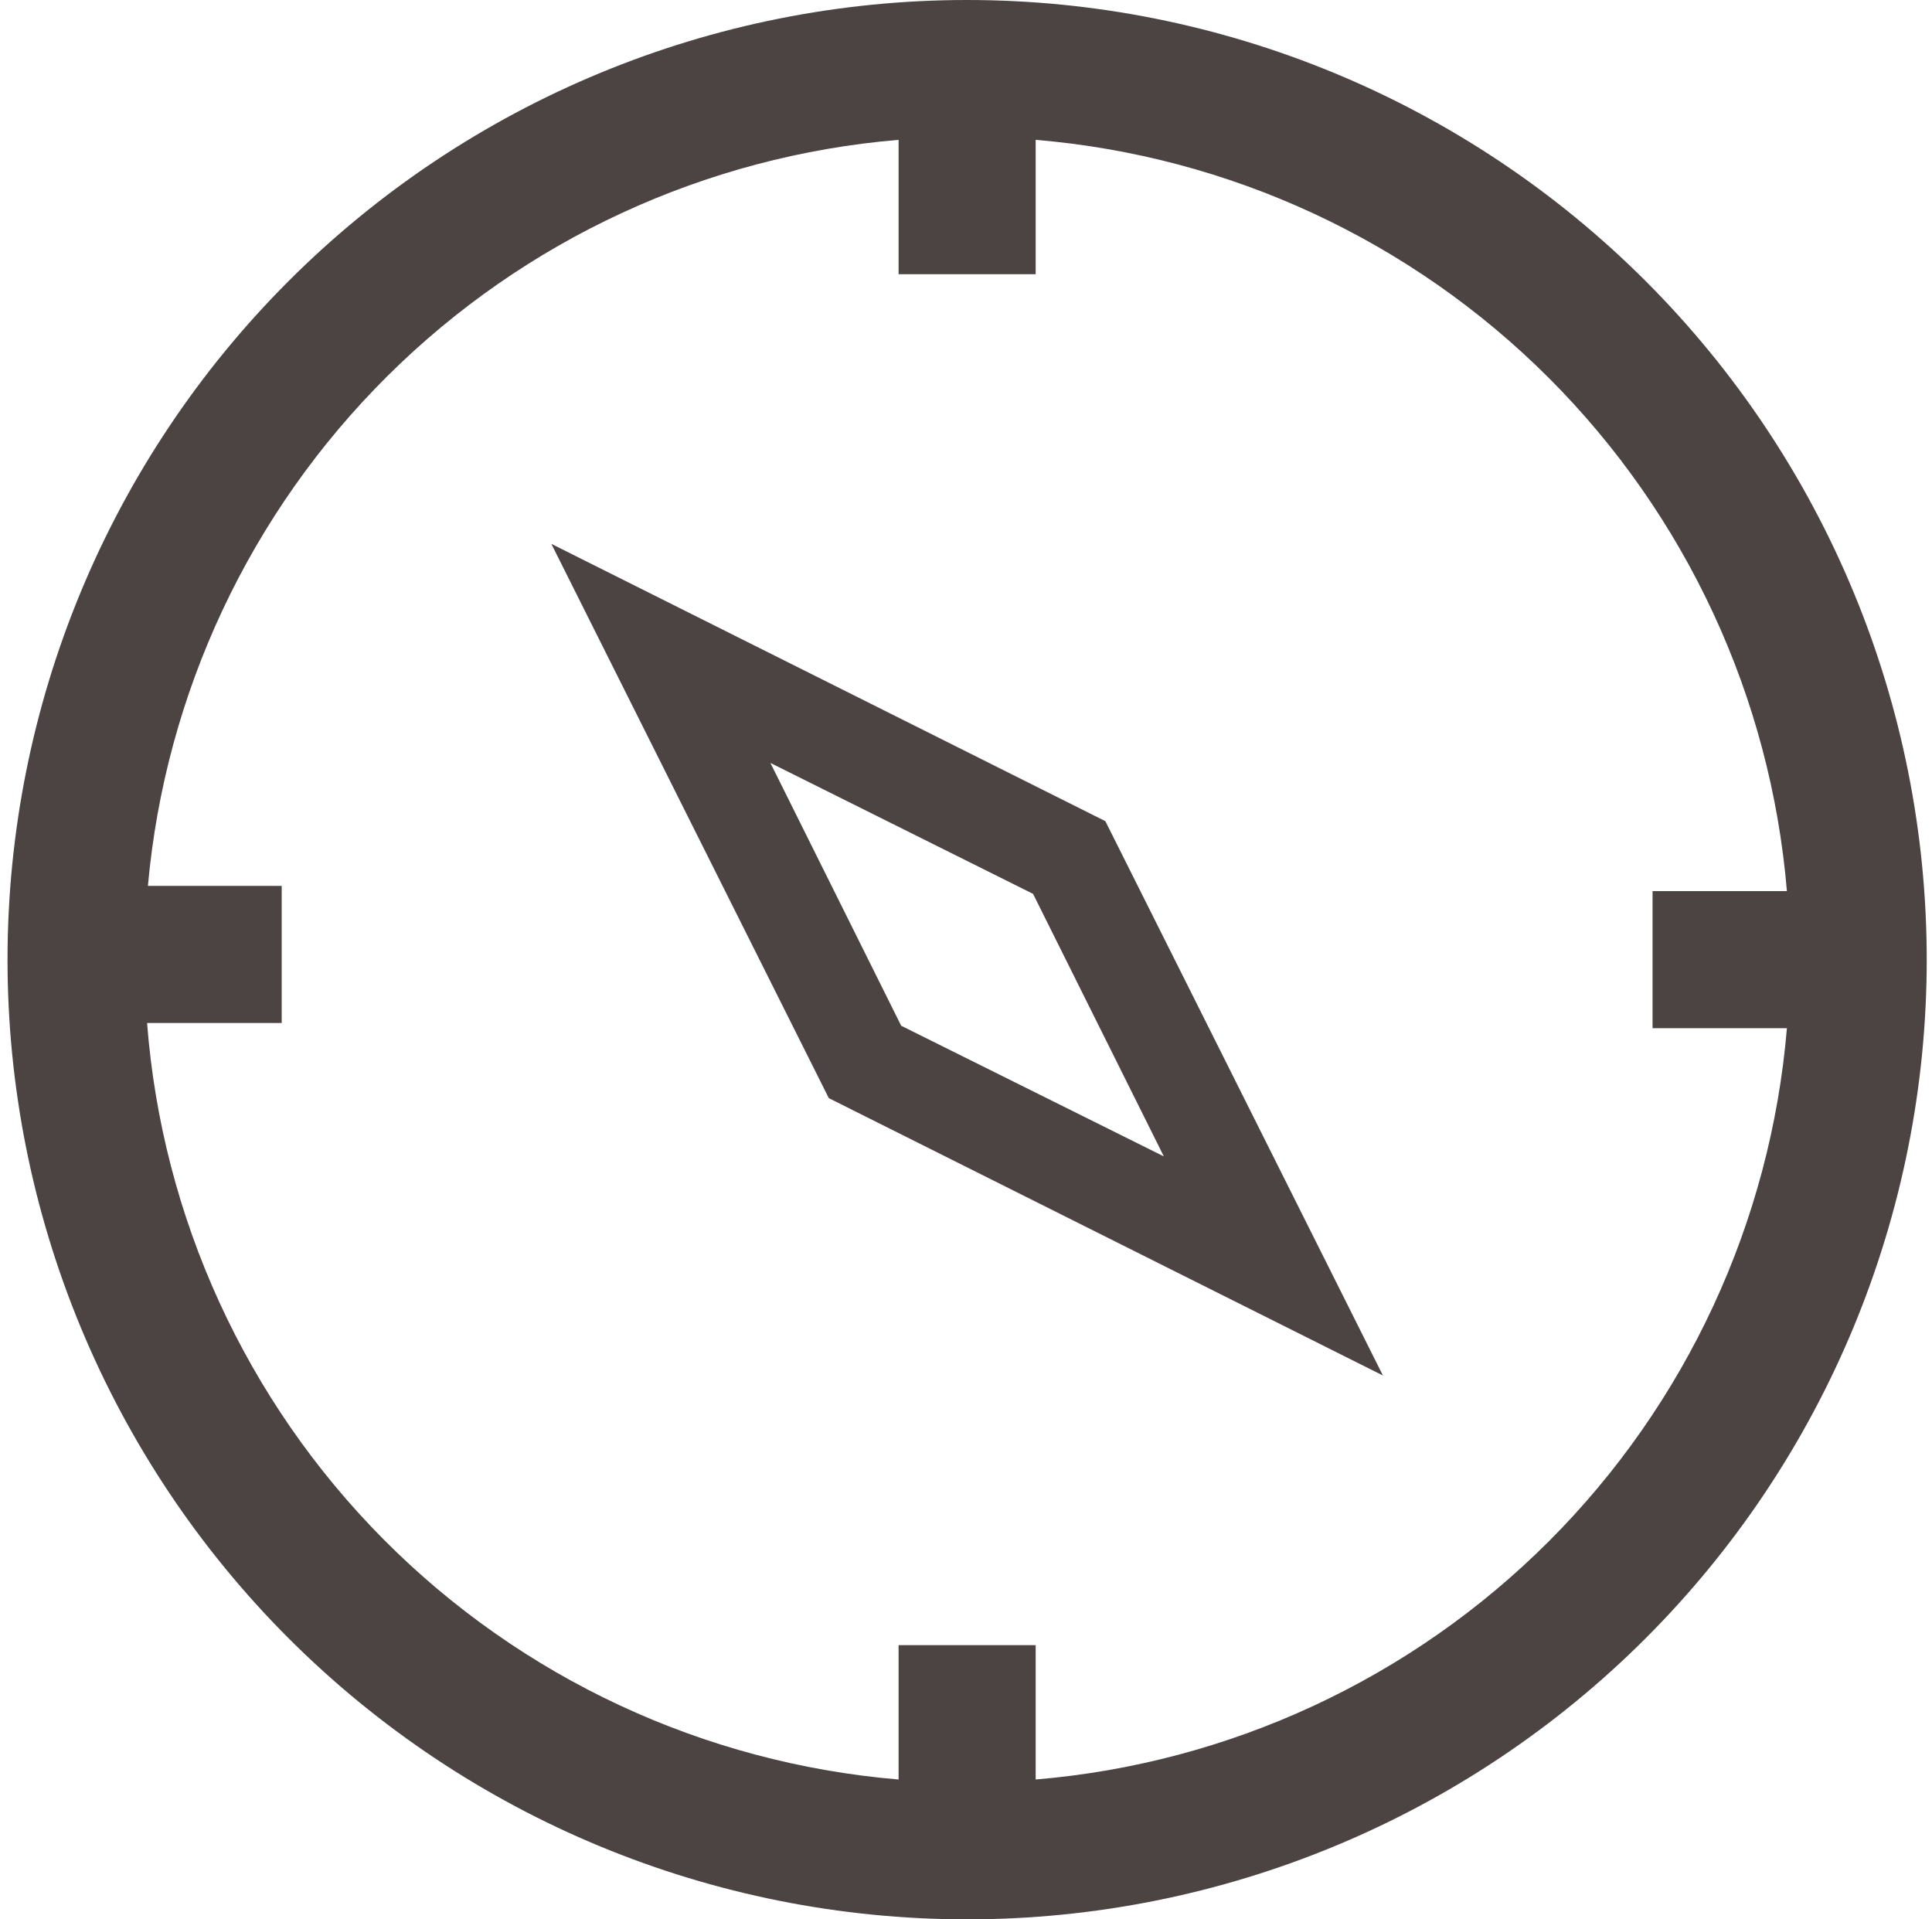
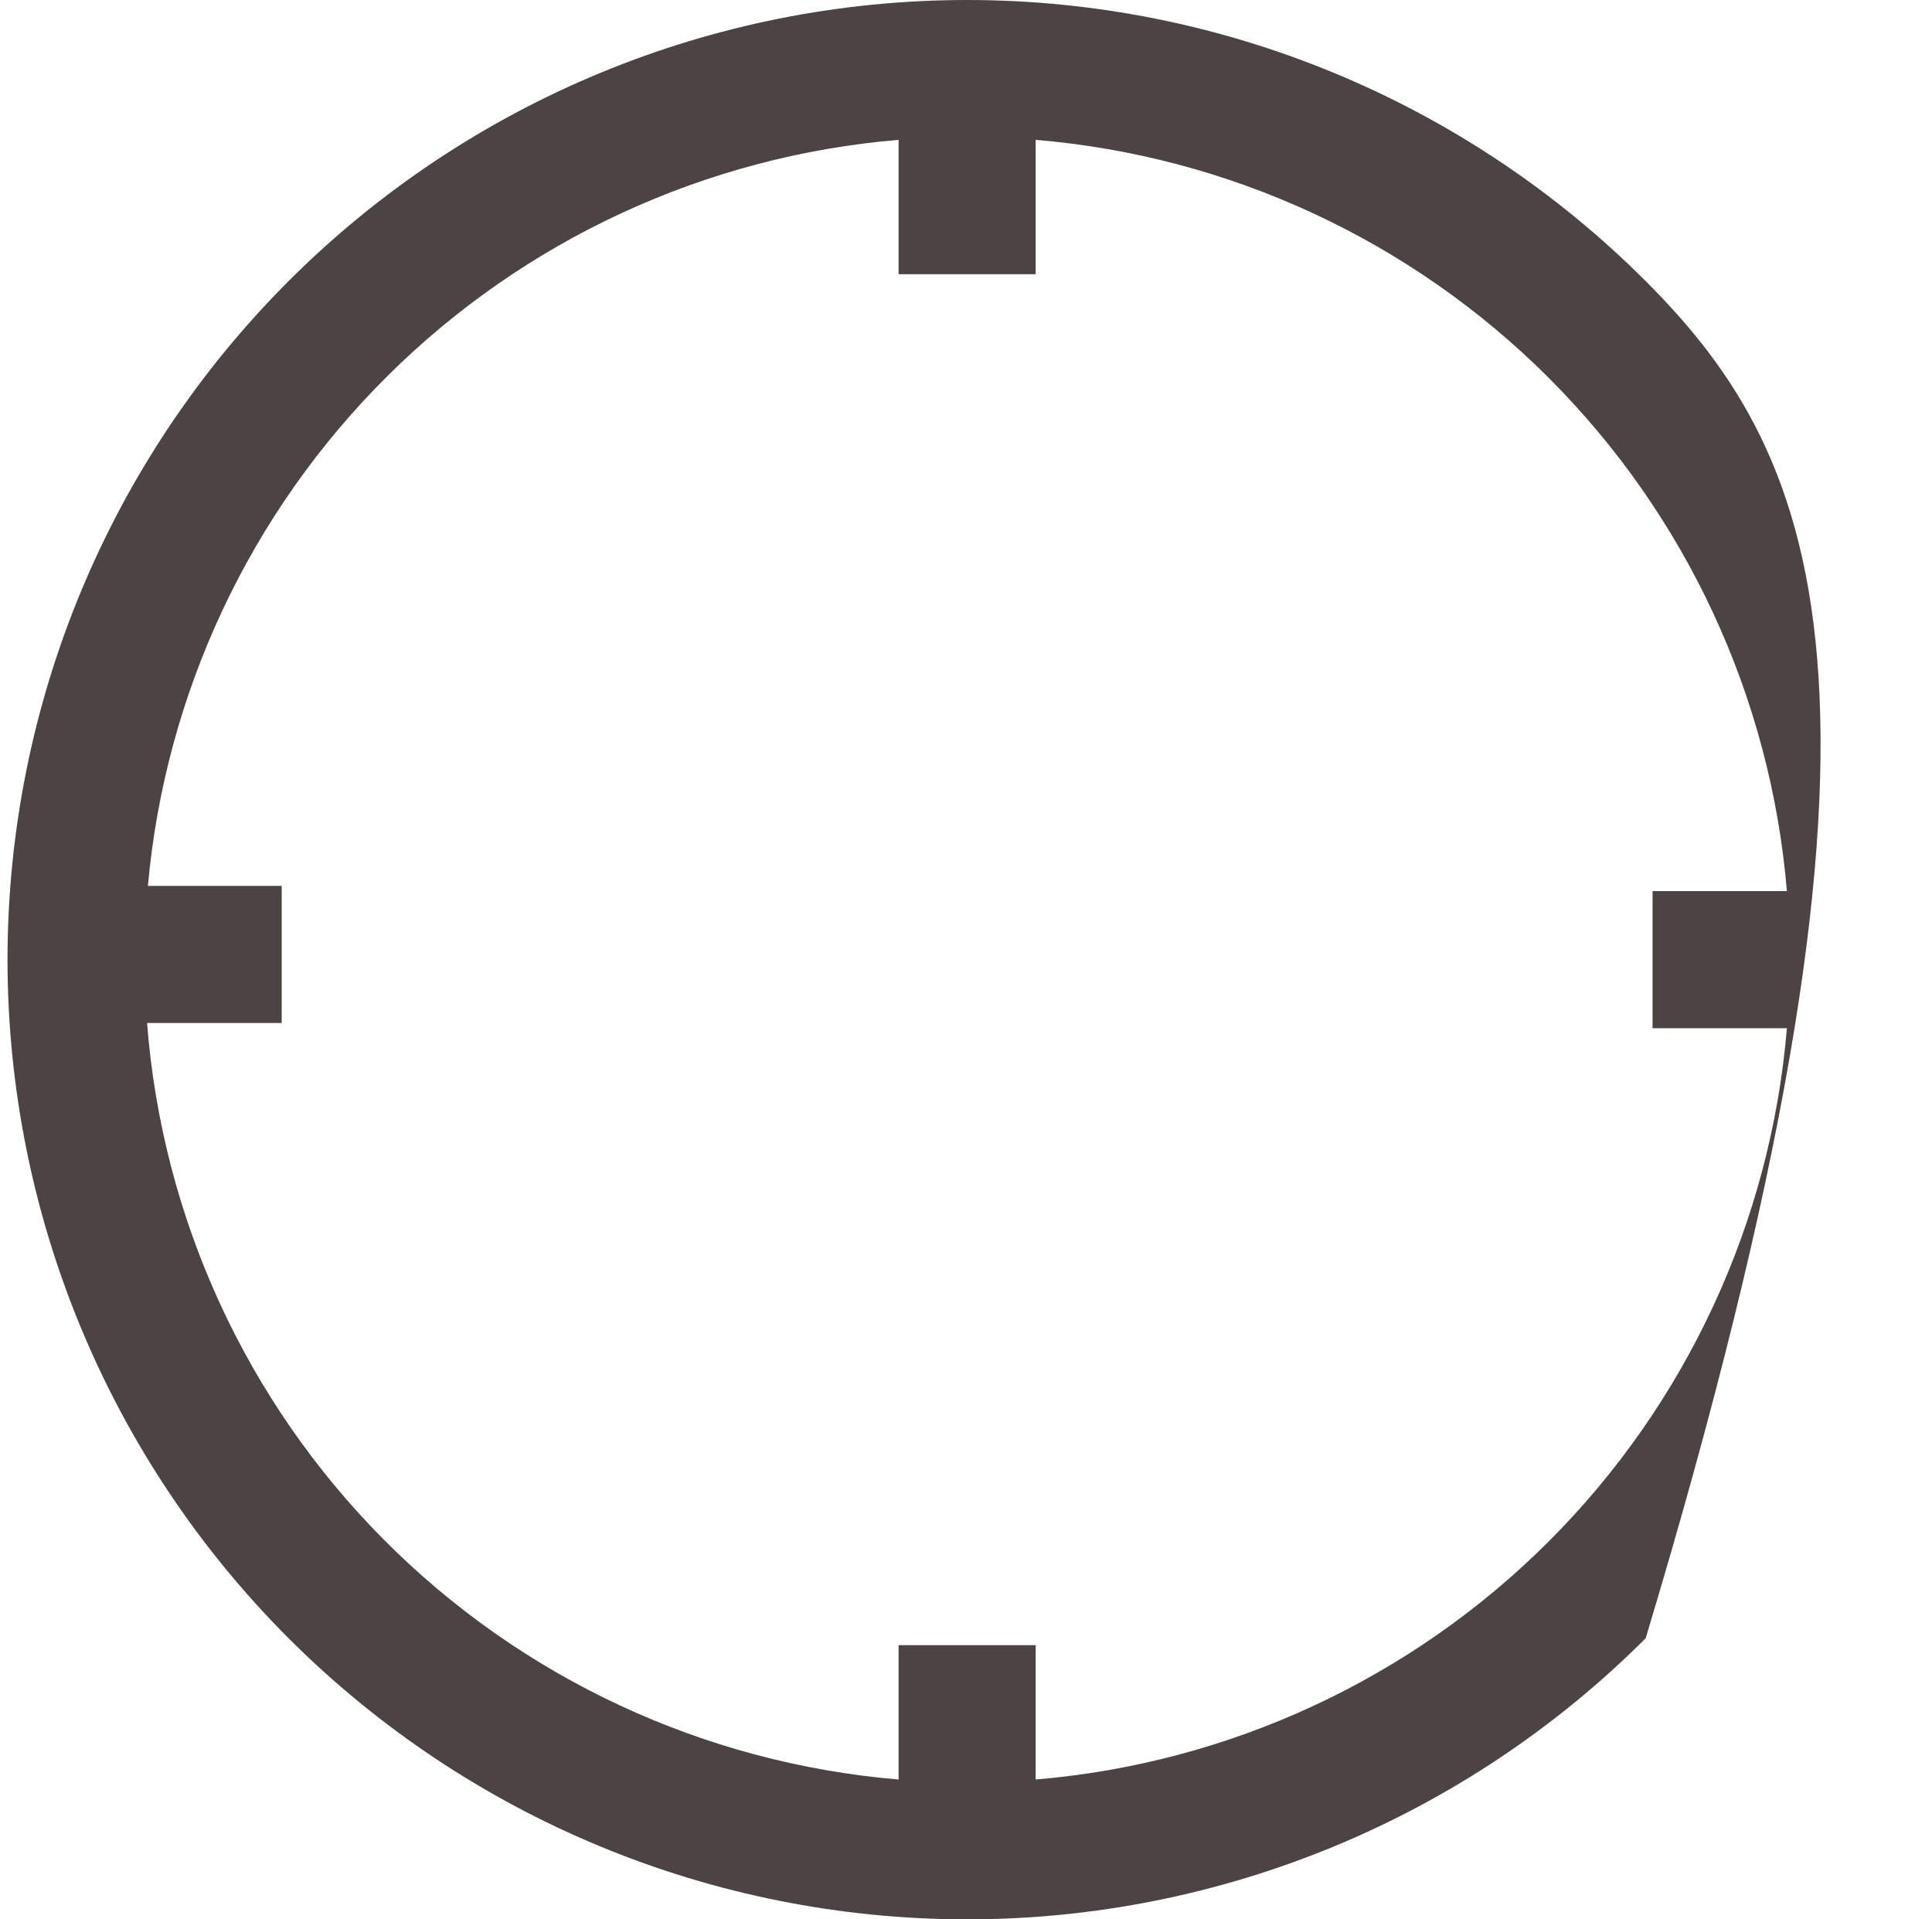
<svg xmlns="http://www.w3.org/2000/svg" width="151" height="150" viewBox="0 0 151 150" fill="none">
-   <path d="M86.399 64.189L108.085 107.497L64.778 85.822L43.092 42.504L86.399 64.179V64.189ZM90.963 90.375L80.742 69.857L60.213 59.625L70.435 80.164L90.963 90.375Z" fill="#4C4343" />
-   <path fill-rule="evenodd" clip-rule="evenodd" d="M139.66 80.357C138.391 95.504 131.797 109.713 121.049 120.461C110.301 131.209 96.093 137.802 80.945 139.071V128.571H70.231V139.071C55.015 137.796 40.749 131.147 29.988 120.315C19.226 109.483 12.671 95.174 11.495 79.95H22.017V69.236H11.56C12.916 54.167 19.543 40.06 30.274 29.395C41.006 18.73 55.154 12.191 70.231 10.929V21.429H80.945V10.929C96.093 12.195 110.303 18.788 121.051 29.537C131.8 40.285 138.393 54.495 139.66 69.643H129.16V80.357H139.66ZM75.588 150C95.479 150 114.556 142.098 128.621 128.033C142.686 113.968 150.588 94.891 150.588 75C150.588 55.109 142.686 36.032 128.621 21.967C114.556 7.902 95.479 0 75.588 0C55.697 0 36.62 7.902 22.555 21.967C8.49 36.032 0.588 55.109 0.588 75C0.588 94.891 8.49 113.968 22.555 128.033C36.62 142.098 55.697 150 75.588 150Z" fill="#4C4343" />
+   <path fill-rule="evenodd" clip-rule="evenodd" d="M139.66 80.357C138.391 95.504 131.797 109.713 121.049 120.461C110.301 131.209 96.093 137.802 80.945 139.071V128.571H70.231V139.071C55.015 137.796 40.749 131.147 29.988 120.315C19.226 109.483 12.671 95.174 11.495 79.95H22.017V69.236H11.56C12.916 54.167 19.543 40.06 30.274 29.395C41.006 18.73 55.154 12.191 70.231 10.929V21.429H80.945V10.929C96.093 12.195 110.303 18.788 121.051 29.537C131.8 40.285 138.393 54.495 139.66 69.643H129.16V80.357H139.66ZM75.588 150C95.479 150 114.556 142.098 128.621 128.033C150.588 55.109 142.686 36.032 128.621 21.967C114.556 7.902 95.479 0 75.588 0C55.697 0 36.62 7.902 22.555 21.967C8.49 36.032 0.588 55.109 0.588 75C0.588 94.891 8.49 113.968 22.555 128.033C36.62 142.098 55.697 150 75.588 150Z" fill="#4C4343" />
</svg>